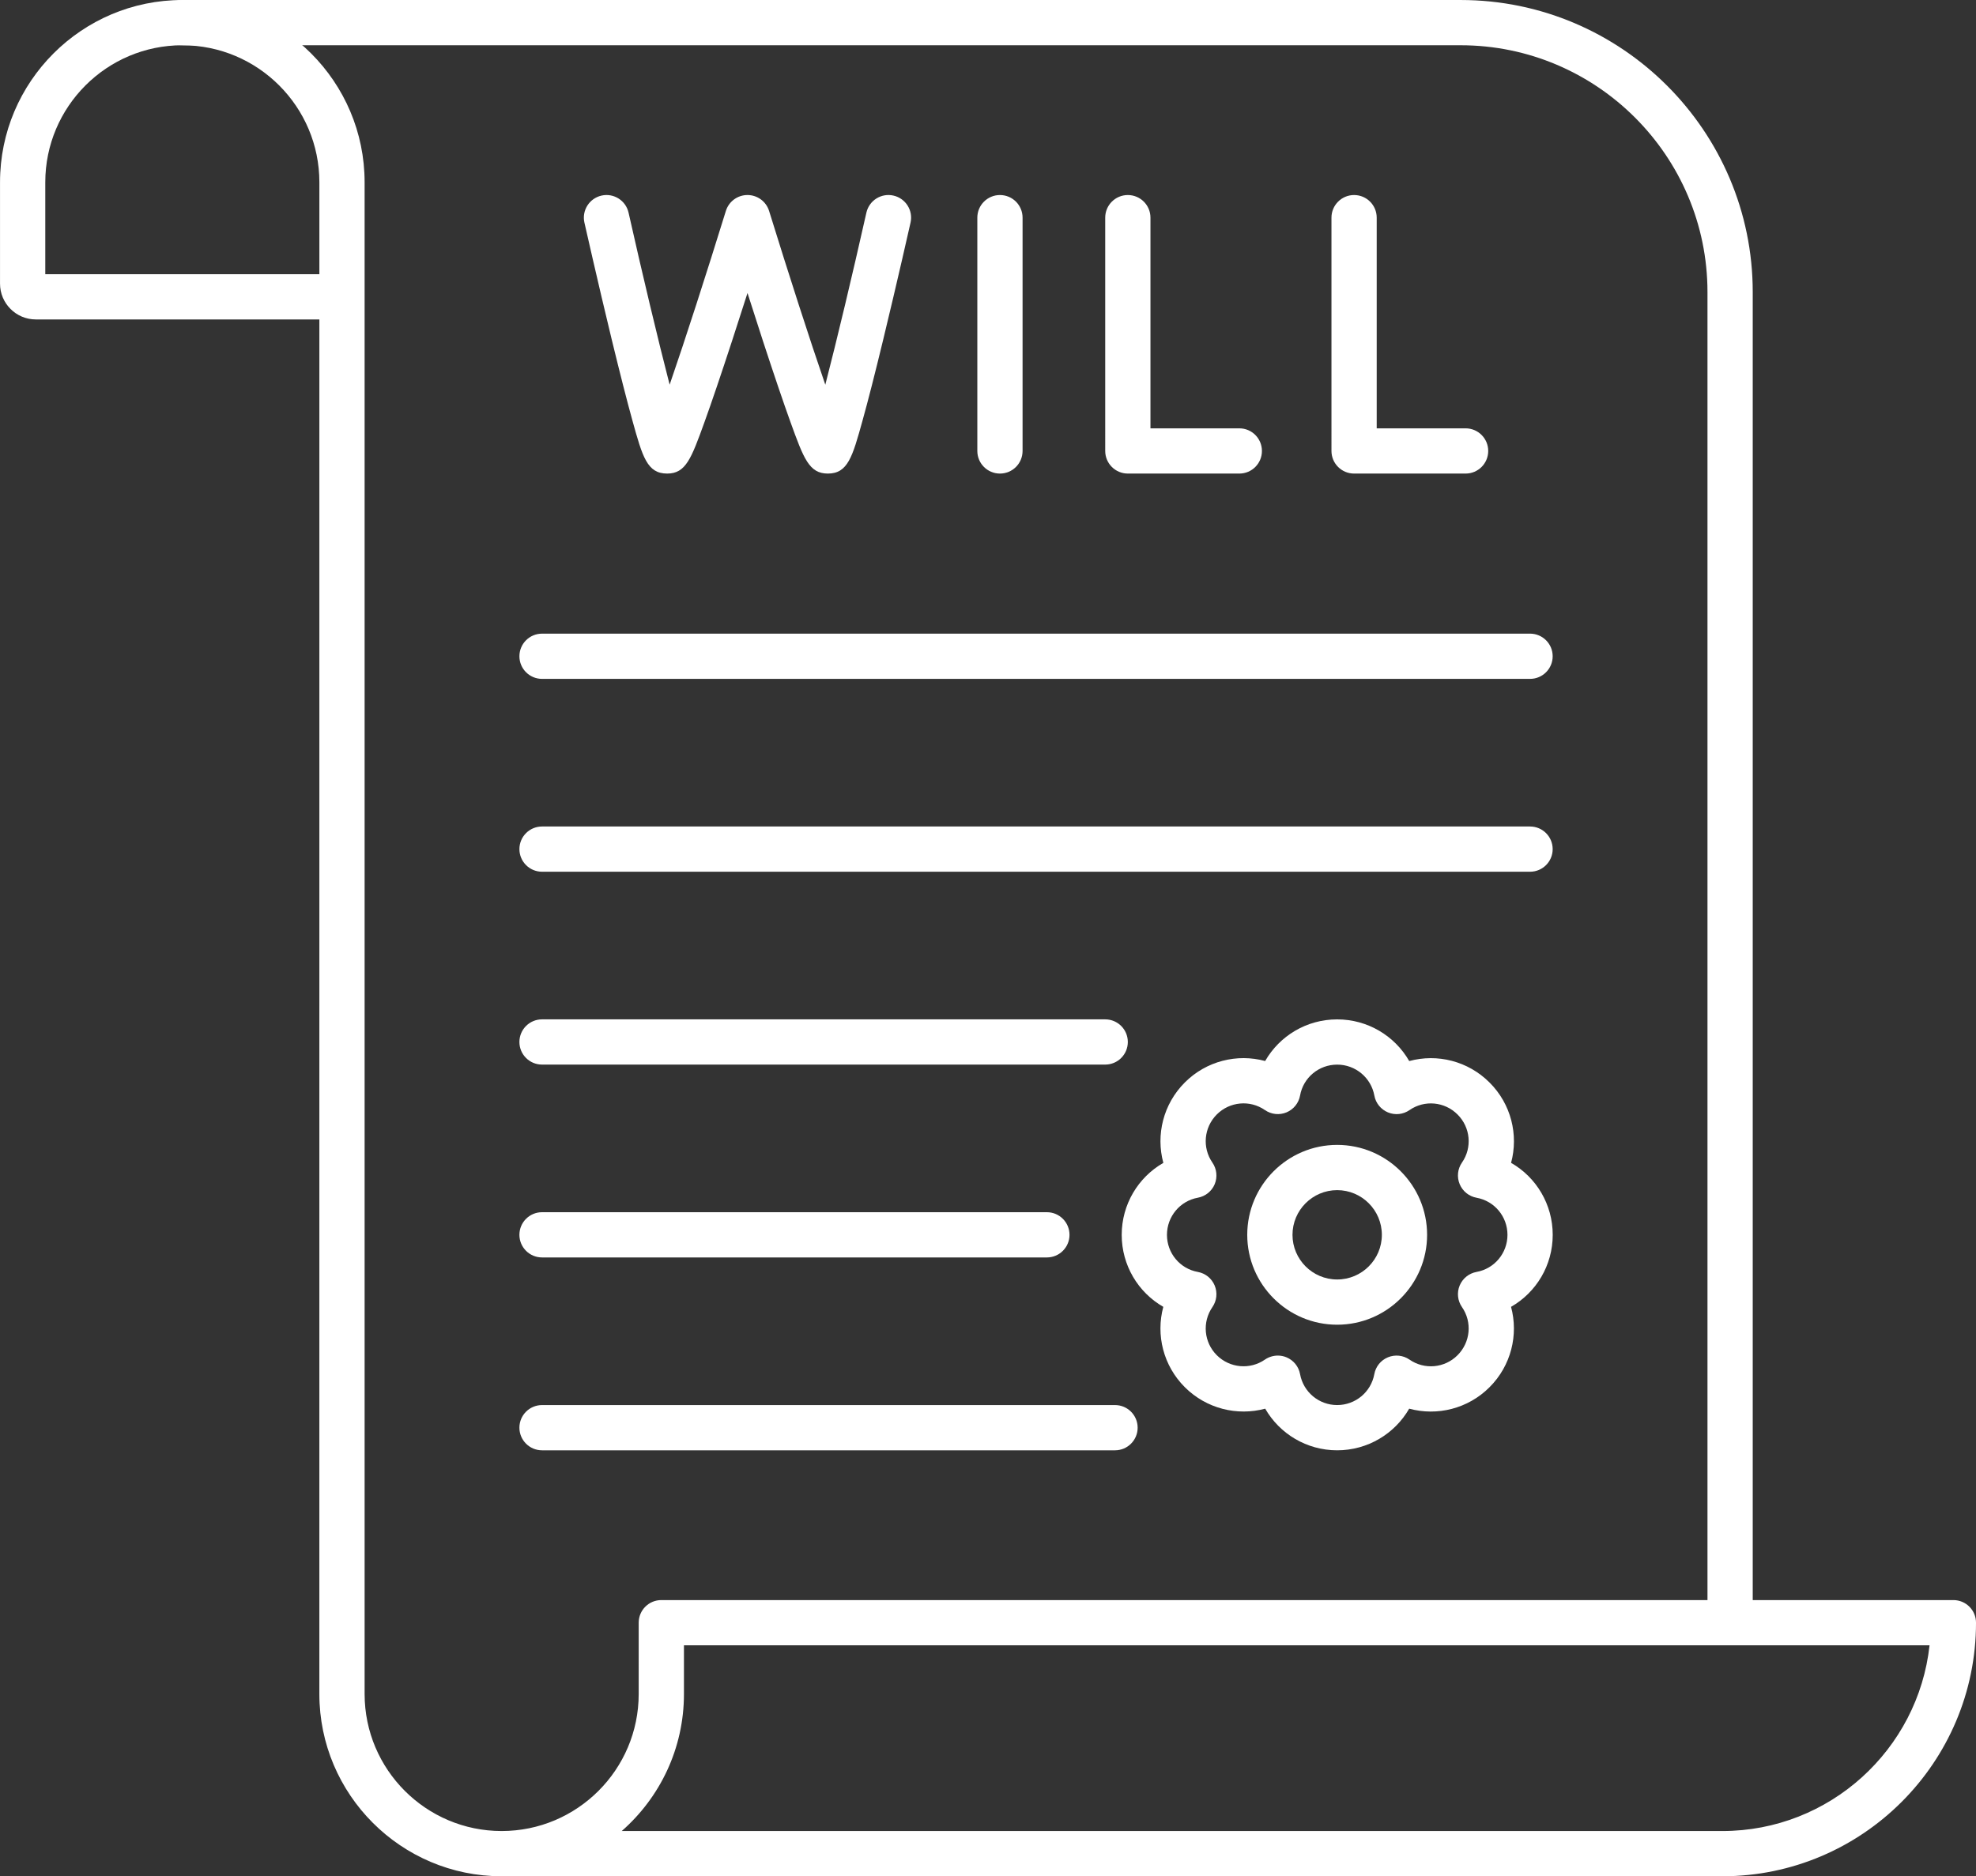
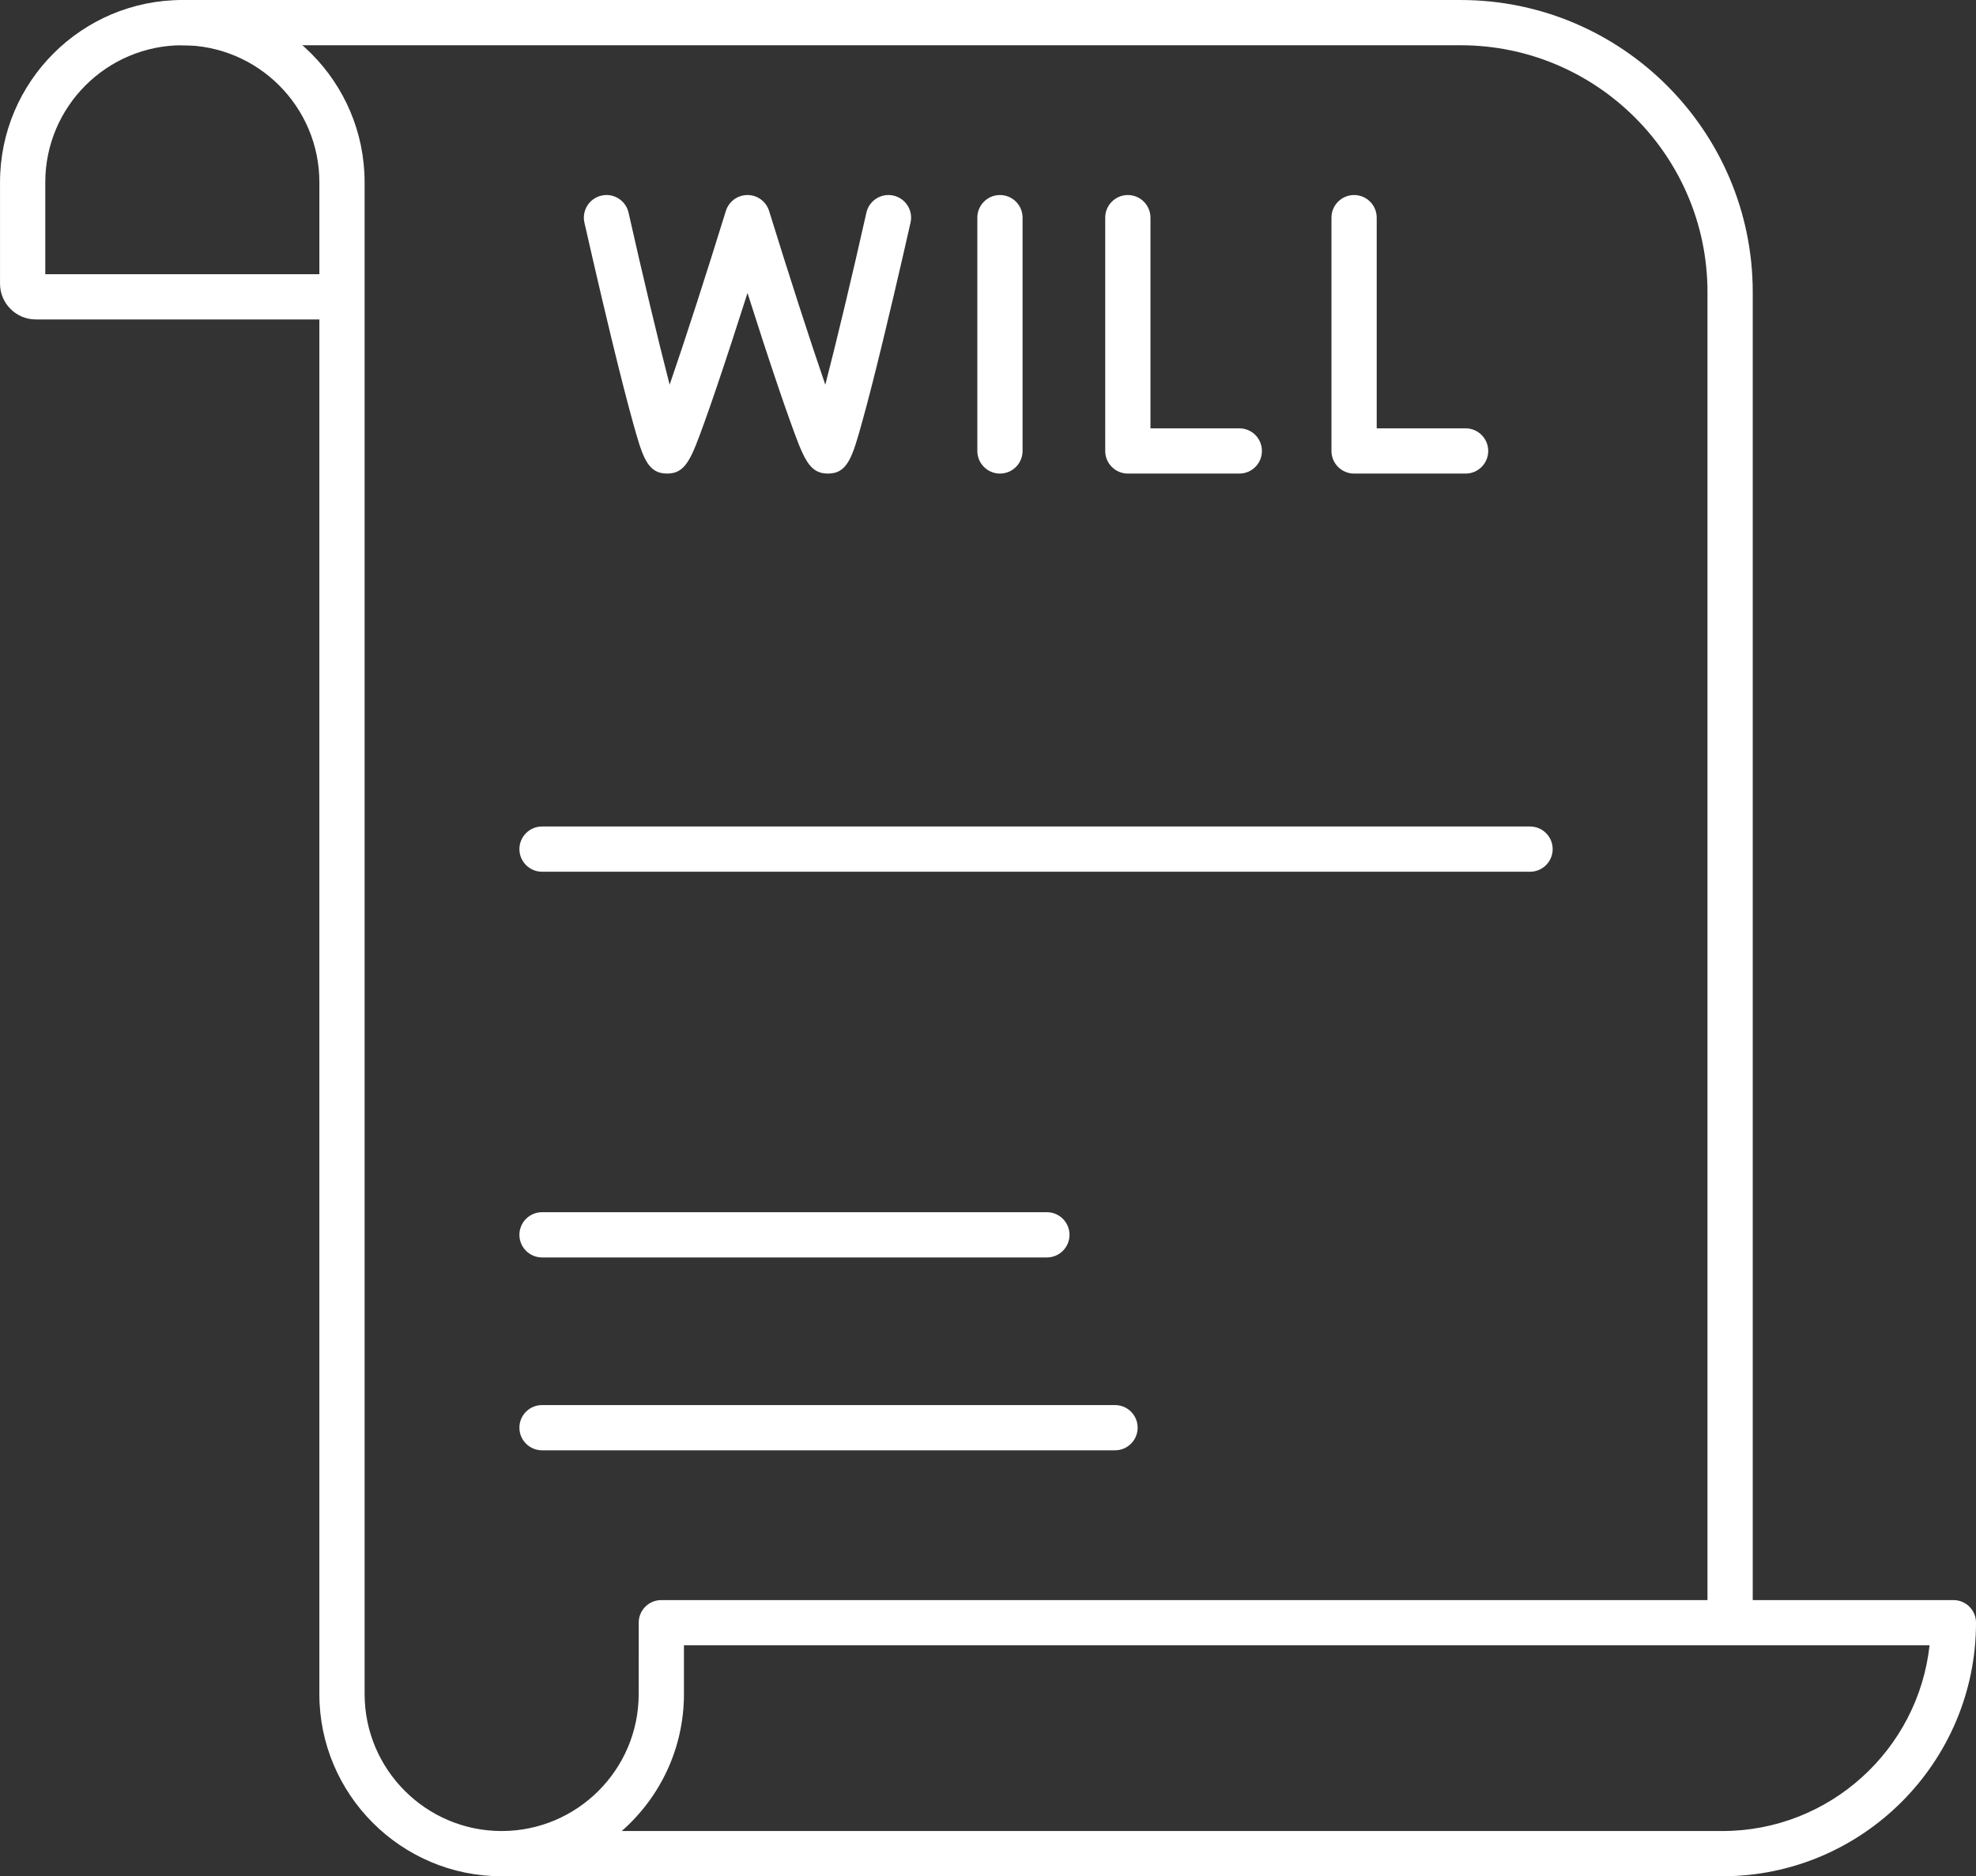
<svg xmlns="http://www.w3.org/2000/svg" fill="#ffffff" height="3301.6" preserveAspectRatio="xMidYMid meet" version="1" viewBox="198.3 285.7 3476.3 3301.6" width="3476.3" zoomAndPan="magnify">
  <rect x="198.3" y="285.7" width="3476.3" height="3301.6" fill="#333333" stroke="none" />
  <g>
    <g clip-rule="evenodd" fill-rule="evenodd" id="change1_1">
      <path d="M519.06,365.33c-132.95,0-241.1,108.15-241.1,241.1l0,161.76 h482.2V606.43C760.16,473.47,652,365.33,519.06,365.33z M1292.09,3507.66h1936.3c188.7,0,344.53-143.32,364.5-326.85l-2191.34,0 v85.75C1401.55,3362.54,1359.18,3448.85,1292.09,3507.66L1292.09,3507.66z M3228.39,3587.26H1080.84 c-176.82,0-320.7-143.87-320.7-320.7l0.01-2418.76H261.3c-34.69,0-62.96-28.19-62.96-62.95l0-178.42 c0-176.83,143.87-320.7,320.7-320.7c176.83-0.01,320.7,143.87,320.7,320.7l0.01,2660.13c0,132.95,108.13,241.1,241.08,241.1 c132.95,0,241.09-108.15,241.09-241.1l0.01-125.49c0-22.05,17.82-39.8,39.79-39.8l2273.11,0c21.97,0,39.79,17.76,39.79,39.8 C3674.65,3387.07,3474.45,3587.26,3228.39,3587.26L3228.39,3587.26z" />
      <path d="M3242,3180.8c-21.97,0-39.8-17.76-39.8-39.73l0-2341.37 c0-239.51-194.87-434.37-434.3-434.37l-2248.83-0.01c-21.99,0-39.81-17.82-39.81-39.8c0.01-21.97,17.83-39.8,39.8-39.8 l2248.85-0.01c283.38,0,513.9,230.6,513.9,513.98l0,2341.36C3281.8,3163.05,3263.97,3180.81,3242,3180.8L3242,3180.8z" />
      <path d="M1654.67,1119.02c-32.9,0-42.51-26.46-65.66-90.45 c-12.42-34.42-28.67-82.3-48.3-142.28c-9.46-29.03-18.86-58.18-27.36-85c-8.56,26.81-17.97,55.97-27.43,85 c-19.62,59.97-35.86,107.87-48.3,142.28c-23.14,63.99-32.75,90.45-65.58,90.45c-35.24,0-43.4-29.3-61.16-93.36 c-9.54-34.41-21.76-82.37-36.35-142.35c-24.67-101.79-47.82-204.89-48.1-205.92c-4.82-21.42,8.71-42.7,30.13-47.54 c21.43-4.84,42.71,8.64,47.54,30.06c24.26,108,51.83,223.75,72.28,302.73c27.31-79.13,65.09-196.32,98.89-305.7 c5.18-16.73,20.59-28.06,38.07-28.06c17.42,0,32.82,11.34,38.01,28.06c33.86,109.45,71.59,226.65,98.88,305.77 c20.46-79.05,48.03-194.8,72.28-302.8c4.84-21.43,26.12-34.9,47.54-30.06c21.49,4.83,34.96,26.12,30.13,47.54 c-0.19,1.04-23.42,104.14-48.09,205.92c-14.51,59.98-26.74,107.94-36.35,142.35C1698,1089.72,1689.83,1119.03,1654.67,1119.02 L1654.67,1119.02z" />
      <path d="M1957.47,1119.02c-21.97,0-39.8-17.82-39.8-39.8V668.69 c0-21.97,17.83-39.8,39.8-39.8c22.05,0,39.8,17.83,39.8,39.8v410.53C1997.27,1101.19,1979.51,1119.02,1957.47,1119.02 L1957.47,1119.02z" />
      <path d="M2378.58,1119.02h-196.12c-21.97,0-39.8-17.82-39.8-39.8V668.69 c0-21.97,17.83-39.8,39.8-39.8c21.99,0,39.8,17.83,39.8,39.8v370.73h156.32c22.05,0,39.79,17.83,39.79,39.81 C2418.38,1101.19,2400.61,1119.03,2378.58,1119.02L2378.58,1119.02z" />
      <path d="M2776.67,1119.02h-196.18c-21.97,0-39.8-17.82-39.8-39.8V668.69 c0-21.97,17.83-39.8,39.8-39.8c22.05,0,39.8,17.83,39.8,39.8v370.73h156.38c21.99,0,39.8,17.83,39.8,39.81 C2816.47,1101.19,2798.64,1119.03,2776.67,1119.02L2776.67,1119.02z" />
-       <path d="M2142.65,2159h-990.77c-21.97,0-39.81-17.82-39.81-39.8 c0-21.99,17.83-39.8,39.8-39.8l990.78,0c21.99,0,39.8,17.83,39.8,39.81C2182.46,2141.18,2164.63,2159,2142.65,2159L2142.65,2159z" />
      <path d="M2040.05,2498.35h-888.17c-21.97,0-39.81-17.82-39.81-39.8 c0-21.97,17.83-39.8,39.8-39.8l888.18,0c21.97,0,39.79,17.83,39.79,39.81C2079.86,2480.53,2062.01,2498.36,2040.05,2498.35 L2040.05,2498.35z" />
      <path d="M2890.07,1819.64H1151.89c-21.97,0-39.81-17.83-39.81-39.8 c0-21.98,17.83-39.8,39.8-39.8l1738.19,0c21.97,0,39.79,17.83,39.79,39.8C2929.88,1801.81,2912.04,1819.65,2890.07,1819.64 L2890.07,1819.64z" />
-       <path d="M2890.07,1480.28H1151.89c-21.97,0-39.81-17.82-39.81-39.79 c0-21.98,17.83-39.8,39.8-39.8l1738.19-0.01c21.97,0,39.79,17.84,39.79,39.81C2929.88,1462.45,2912.04,1480.29,2890.07,1480.28 L2890.07,1480.28z" />
      <path d="M2159.95,2837.72H1151.88c-21.97,0-39.81-17.83-39.81-39.8 c0-21.98,17.83-39.8,39.8-39.8l1008.06,0c21.97,0,39.79,17.83,39.79,39.8C2199.74,2819.88,2181.9,2837.72,2159.95,2837.72 L2159.95,2837.72z" />
-       <path d="M2550.71,2379.92c-43.33,0-78.58,35.31-78.58,78.64 c0.01,43.33,35.24,78.57,78.57,78.57c43.4,0,78.64-35.24,78.64-78.57C2629.35,2415.23,2594.09,2379.92,2550.71,2379.92 L2550.71,2379.92z M2550.71,2616.73c-87.21,0-158.18-70.96-158.18-158.17c0.01-87.28,70.97-158.24,158.17-158.24 c87.28,0,158.24,70.97,158.24,158.24C2708.95,2545.76,2637.98,2616.73,2550.71,2616.73z" />
-       <path d="M2446.29,2671.04c5.2,0,10.37,0.97,15.27,3.04 c12.45,5.18,21.49,16.31,23.91,29.64c5.74,31.5,33.17,54.38,65.23,54.38c32.14,0,59.63-22.88,65.37-54.38 c2.43-13.34,11.4-24.46,23.91-29.64c12.52-5.19,26.81-3.66,37.94,4c26.33,18.31,61.92,15.07,84.58-7.67 c22.81-22.81,26.05-58.39,7.81-84.72c-7.73-11.13-9.26-25.36-4.08-37.94c5.26-12.51,16.38-21.49,29.72-23.91 c31.52-5.67,54.38-33.1,54.38-65.23c0-32.21-22.87-59.63-54.38-65.3c-13.34-2.42-24.53-11.47-29.72-23.98 c-5.17-12.51-3.66-26.81,4.08-37.94c18.25-26.26,15-61.85-7.74-84.51c-22.74-22.81-58.25-26.05-84.58-7.81 c-11.12,7.74-25.36,9.26-37.87,4.08c-12.49-5.18-21.56-16.31-23.98-29.64c-5.73-31.51-33.24-54.45-65.37-54.45c0,0-0.06,0-0.06,0 c-32.19,0-59.57,22.81-65.23,54.31c-2.41,13.33-11.4,24.53-23.91,29.72c-12.5,5.18-26.81,3.66-37.94-4.08 c-26.33-18.25-61.92-15-84.65,7.74c-22.73,22.73-25.98,58.39-7.74,84.72c7.68,11.12,9.19,25.36,4.08,37.87 c-5.18,12.5-16.38,21.49-29.72,23.91c-31.5,5.73-54.31,33.24-54.31,65.37c0,32.13,22.81,59.57,54.25,65.23 c13.35,2.41,24.53,11.4,29.72,23.91c5.18,12.58,3.66,26.81-4.01,37.94c-18.24,26.4-14.99,61.99,7.67,84.65 c22.8,22.73,58.46,25.98,84.72,7.74C2430.4,2673.46,2438.34,2671.05,2446.29,2671.04L2446.29,2671.04z M2550.71,2837.72 c-53.56,0-101.24-29.02-126.6-73.25c-49.26,13.26-103.45,0.07-141.38-37.8c-37.94-37.87-51.2-92.04-37.87-141.38 c-44.22-25.37-73.18-73.04-73.18-126.66c0-53.56,28.95-101.3,73.25-126.67c-13.4-49.34-0.14-103.58,37.73-141.45 c37.87-37.94,92.11-51.2,141.38-37.8c25.36-44.3,72.97-73.25,126.59-73.25c0.08,0,0.14,0,0.21,0 c53.56,0,101.23,29.02,126.66,73.31c49.27-13.41,103.51-0.14,141.38,37.87c37.87,37.79,51.13,91.97,37.8,141.24 c44.31,25.36,73.25,73.11,73.25,126.73c0,53.62-28.95,101.3-73.32,126.66c13.34,49.26,0.14,103.51-37.8,141.38 c-37.8,37.93-92.11,51.2-141.38,37.8C2652.02,2808.69,2604.33,2837.72,2550.71,2837.72L2550.71,2837.72z" />
    </g>
  </g>
-   <path d="M0 0H3872.98V3872.98H0z" fill="none" />
</svg>